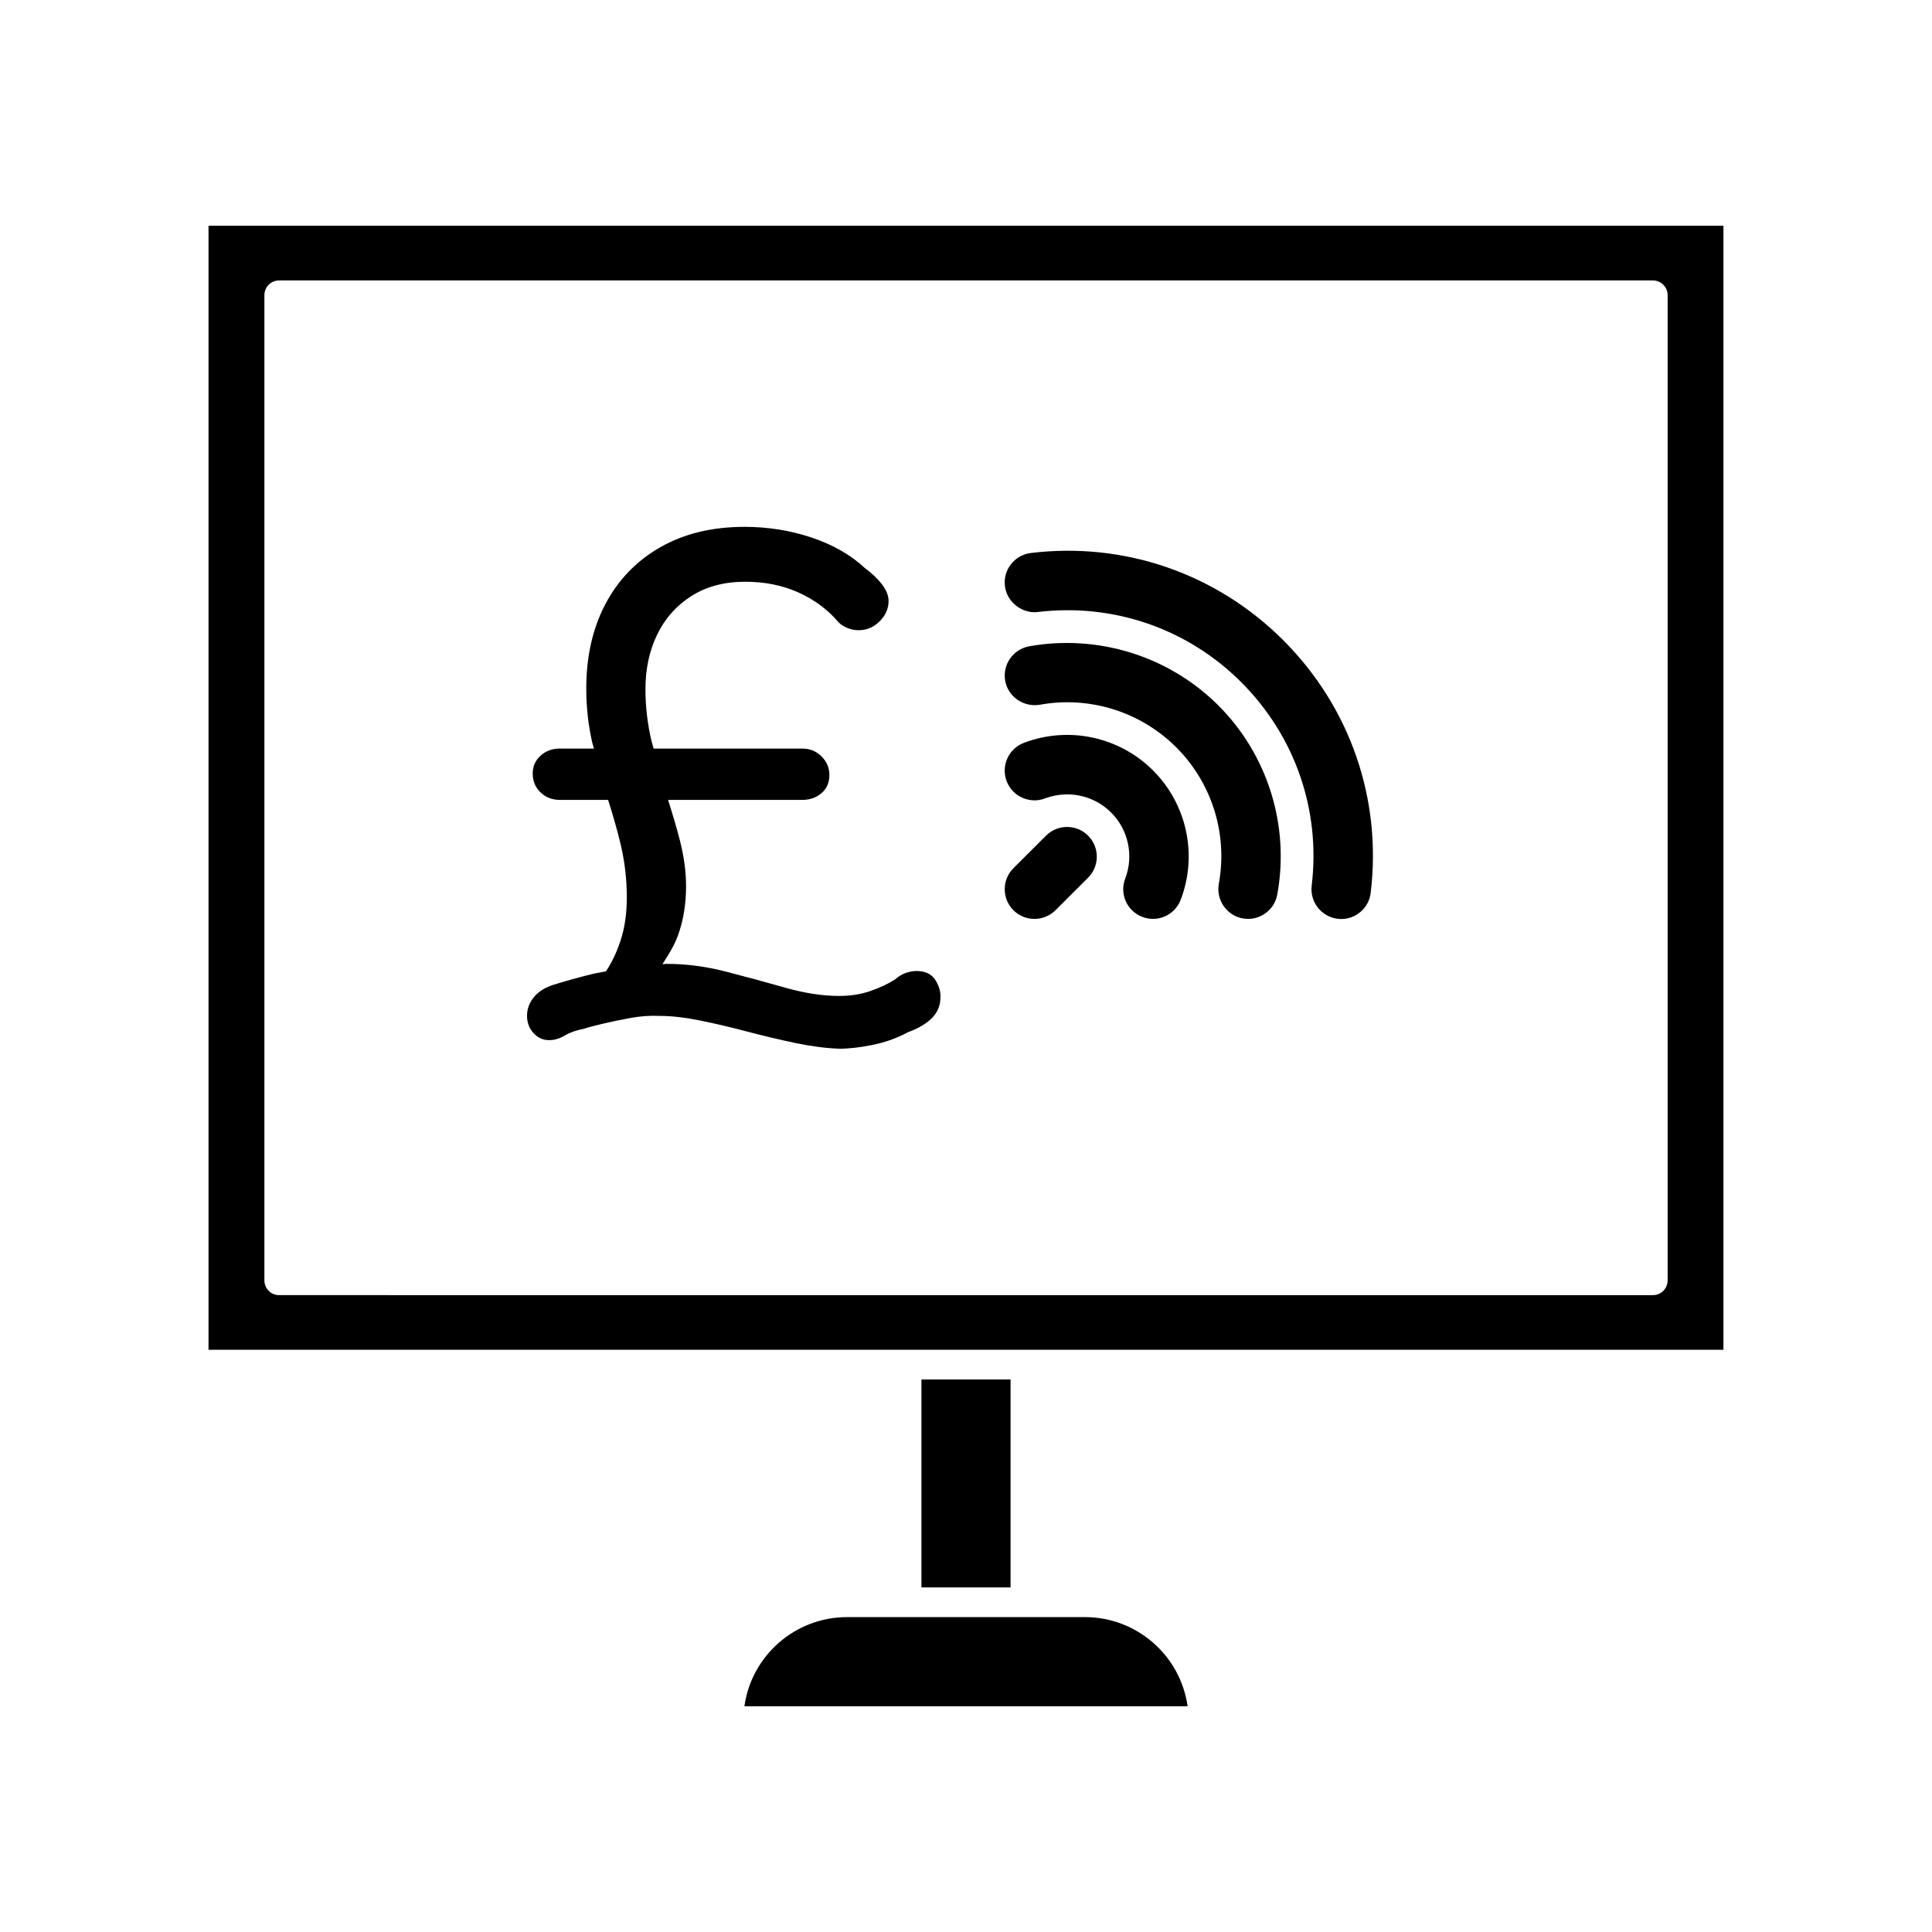
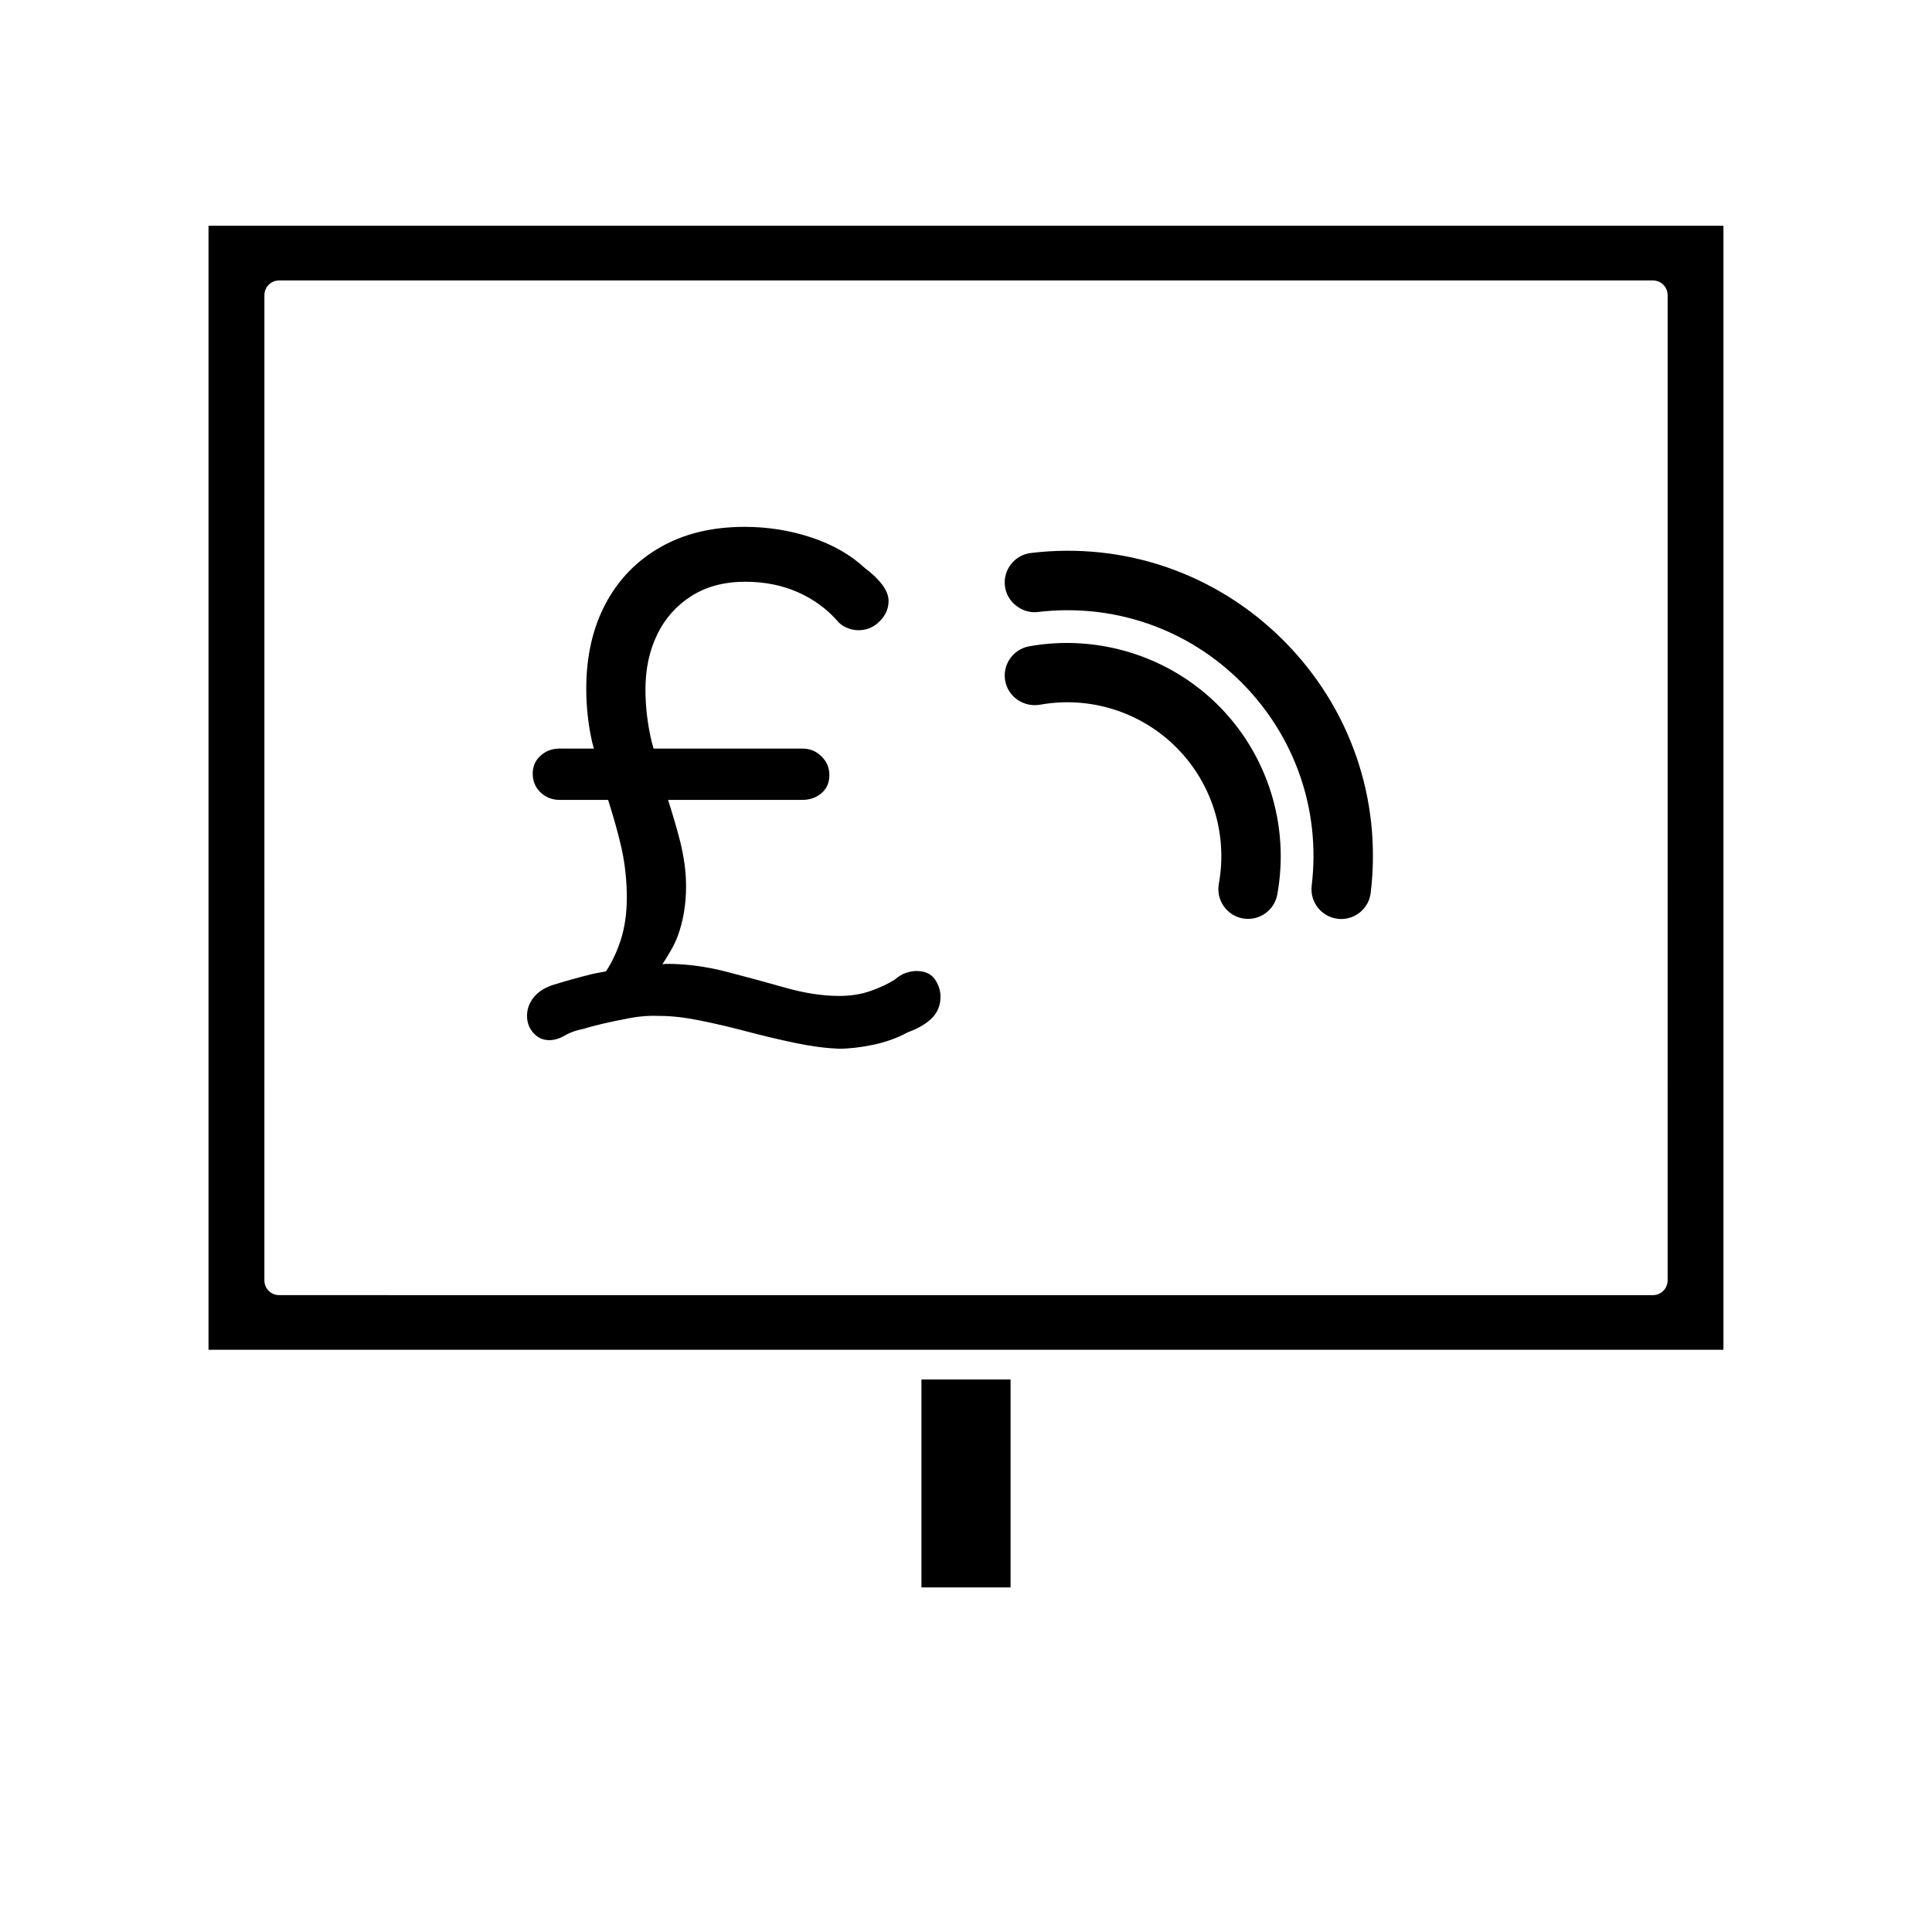
<svg xmlns="http://www.w3.org/2000/svg" fill="#000000" width="800px" height="800px" version="1.1" viewBox="144 144 512 512">
  <g>
    <path d="m386.82 401.32c-0.754 0-1.637 0.156-2.644 0.473-1.008 0.316-2.016 0.914-3.023 1.793-1.762 1.133-3.906 2.141-6.422 3.023-2.519 0.883-5.289 1.324-8.312 1.324-4.41 0-9.164-0.723-14.266-2.172-5.102-1.449-10.328-2.867-15.68-4.25-5.352-1.387-10.613-2.078-15.777-2.078-0.379 0-0.77 0.078-1.148 0.094 1.496-2.363 3.039-4.691 4.094-7.559 1.449-3.969 2.172-8.344 2.172-13.129 0-3.777-0.535-7.777-1.605-11.996-0.898-3.543-2-7.18-3.164-10.863h35.566c2.016 0 3.715-0.598 5.102-1.793 1.387-1.195 2.078-2.801 2.078-4.816 0-1.891-0.691-3.527-2.078-4.914-1.387-1.387-3.086-2.078-5.102-2.078h-39.406c-0.156-0.676-0.395-1.309-0.551-1.984-1.07-4.598-1.605-9.164-1.605-13.699 0-5.414 1.039-10.266 3.117-14.547 2.078-4.281 5.102-7.684 9.07-10.203 3.969-2.519 8.723-3.777 14.266-3.777 5.164 0 9.855 0.945 14.074 2.832 4.219 1.891 7.777 4.535 10.676 7.934 0.629 0.629 1.418 1.133 2.363 1.512 0.945 0.379 1.922 0.566 2.93 0.566 2.141 0 4-0.789 5.574-2.363 1.574-1.574 2.363-3.371 2.363-5.383 0-1.387-0.566-2.832-1.699-4.344-1.148-1.512-2.66-2.961-4.547-4.344-3.777-3.527-8.5-6.234-14.168-8.125-5.668-1.891-11.586-2.832-17.758-2.832-8.566 0-15.996 1.793-22.293 5.383s-11.148 8.598-14.547 15.02c-3.402 6.422-5.102 13.918-5.102 22.484 0 4.914 0.535 9.699 1.605 14.359 0.125 0.52 0.301 0.992 0.426 1.512l-9.043-0.004c-2.016 0-3.715 0.629-5.102 1.891-1.387 1.258-2.078 2.832-2.078 4.723 0 2.016 0.691 3.684 2.078 5.008 1.387 1.324 3.086 1.984 5.102 1.984h12.801c1.242 3.922 2.394 7.871 3.352 11.902 1.07 4.535 1.605 9.195 1.605 13.98 0 4.281-0.566 8.125-1.699 11.523-1.07 3.211-2.363 5.824-3.824 8.031-1.273 0.27-2.551 0.441-3.824 0.754-3.336 0.82-6.832 1.793-10.484 2.93-2.141 0.754-3.777 1.859-4.914 3.305-1.133 1.449-1.699 3.055-1.699 4.816 0 1.762 0.566 3.273 1.699 4.535 1.133 1.258 2.519 1.891 4.156 1.891 1.387 0 2.769-0.41 4.156-1.227 1.387-0.82 3.086-1.418 5.102-1.793 1.133-0.379 2.769-0.82 4.914-1.324 2.141-0.504 4.566-1.008 7.273-1.512 2.707-0.504 5.32-0.691 7.84-0.566 3.148 0 6.738 0.41 10.77 1.227 4.031 0.82 8.188 1.793 12.469 2.93 4.281 1.133 8.535 2.141 12.754 3.023s8.094 1.387 11.617 1.512c2.644 0 5.637-0.348 8.973-1.039 3.32-0.691 6.391-1.793 9.164-3.305 2.769-1.008 4.914-2.266 6.422-3.777 1.512-1.512 2.266-3.402 2.266-5.668 0-1.637-0.504-3.18-1.512-4.629-1.004-1.453-2.644-2.18-4.91-2.18z" />
-     <path d="m415.35 340.86c-4.078 1.543-6.125 6.094-4.582 10.156 1.559 4.078 6.125 6.094 10.156 4.582 6.078-2.297 12.941-0.867 17.539 3.731 4.582 4.566 6.047 11.445 3.731 17.508-1.559 4.062 0.473 8.613 4.551 10.156 0.93 0.348 1.859 0.52 2.801 0.52 3.164 0 6.156-1.922 7.352-5.07 4.535-11.855 1.652-25.285-7.305-34.242-8.941-8.961-22.387-11.859-34.242-7.34z" />
    <path d="m416.73 315.28c-4.281 0.789-7.117 4.879-6.344 9.148 0.789 4.297 4.93 7.023 9.148 6.344 13.145-2.41 26.719 1.812 36.195 11.289s13.68 22.984 11.273 36.164c-0.77 4.266 2.062 8.375 6.328 9.164 0.473 0.078 0.961 0.125 1.434 0.125 3.715 0 7.039-2.66 7.731-6.453 3.32-18.262-2.519-37.016-15.633-50.129-13.164-13.133-31.98-18.898-50.133-15.652z" />
    <path d="m417.19 290.55c-4.312 0.52-7.398 4.441-6.879 8.754 0.504 4.312 4.66 7.414 8.754 6.879 19.949-2.379 39.645 4.359 53.906 18.641 14.266 14.281 21.051 33.914 18.641 53.891-0.52 4.312 2.551 8.234 6.863 8.77 0.332 0.047 0.645 0.062 0.977 0.062 3.922 0 7.32-2.945 7.793-6.91 3.008-24.812-5.414-49.199-23.129-66.93-17.711-17.727-42.16-26.164-66.926-23.156z" />
-     <path d="m421.21 365.46-8.645 8.629c-3.07 3.055-3.07 8.062 0 11.133 1.543 1.543 3.559 2.297 5.574 2.297s4.031-0.77 5.574-2.297l8.645-8.629c3.07-3.055 3.07-8.062 0-11.133-3.074-3.07-8.078-3.086-11.148 0z" />
-     <path d="m431.49 572.55h-62.977c-13.855 0-25.348 10.234-27.238 23.617h117.45c-1.887-13.387-13.383-23.617-27.234-23.617z" />
    <path d="m388.19 509.58h23.617v55.105h-23.617z" />
    <path d="m199.26 203.83v297.88h401.47v-297.88zm386.68 279.46c0 2.203-1.73 3.938-3.938 3.938l-364-0.004c-2.203 0-3.938-1.73-3.938-3.938l0.004-261.03c0-2.203 1.73-3.938 3.938-3.938h364c2.203 0 3.938 1.73 3.938 3.938z" />
  </g>
</svg>